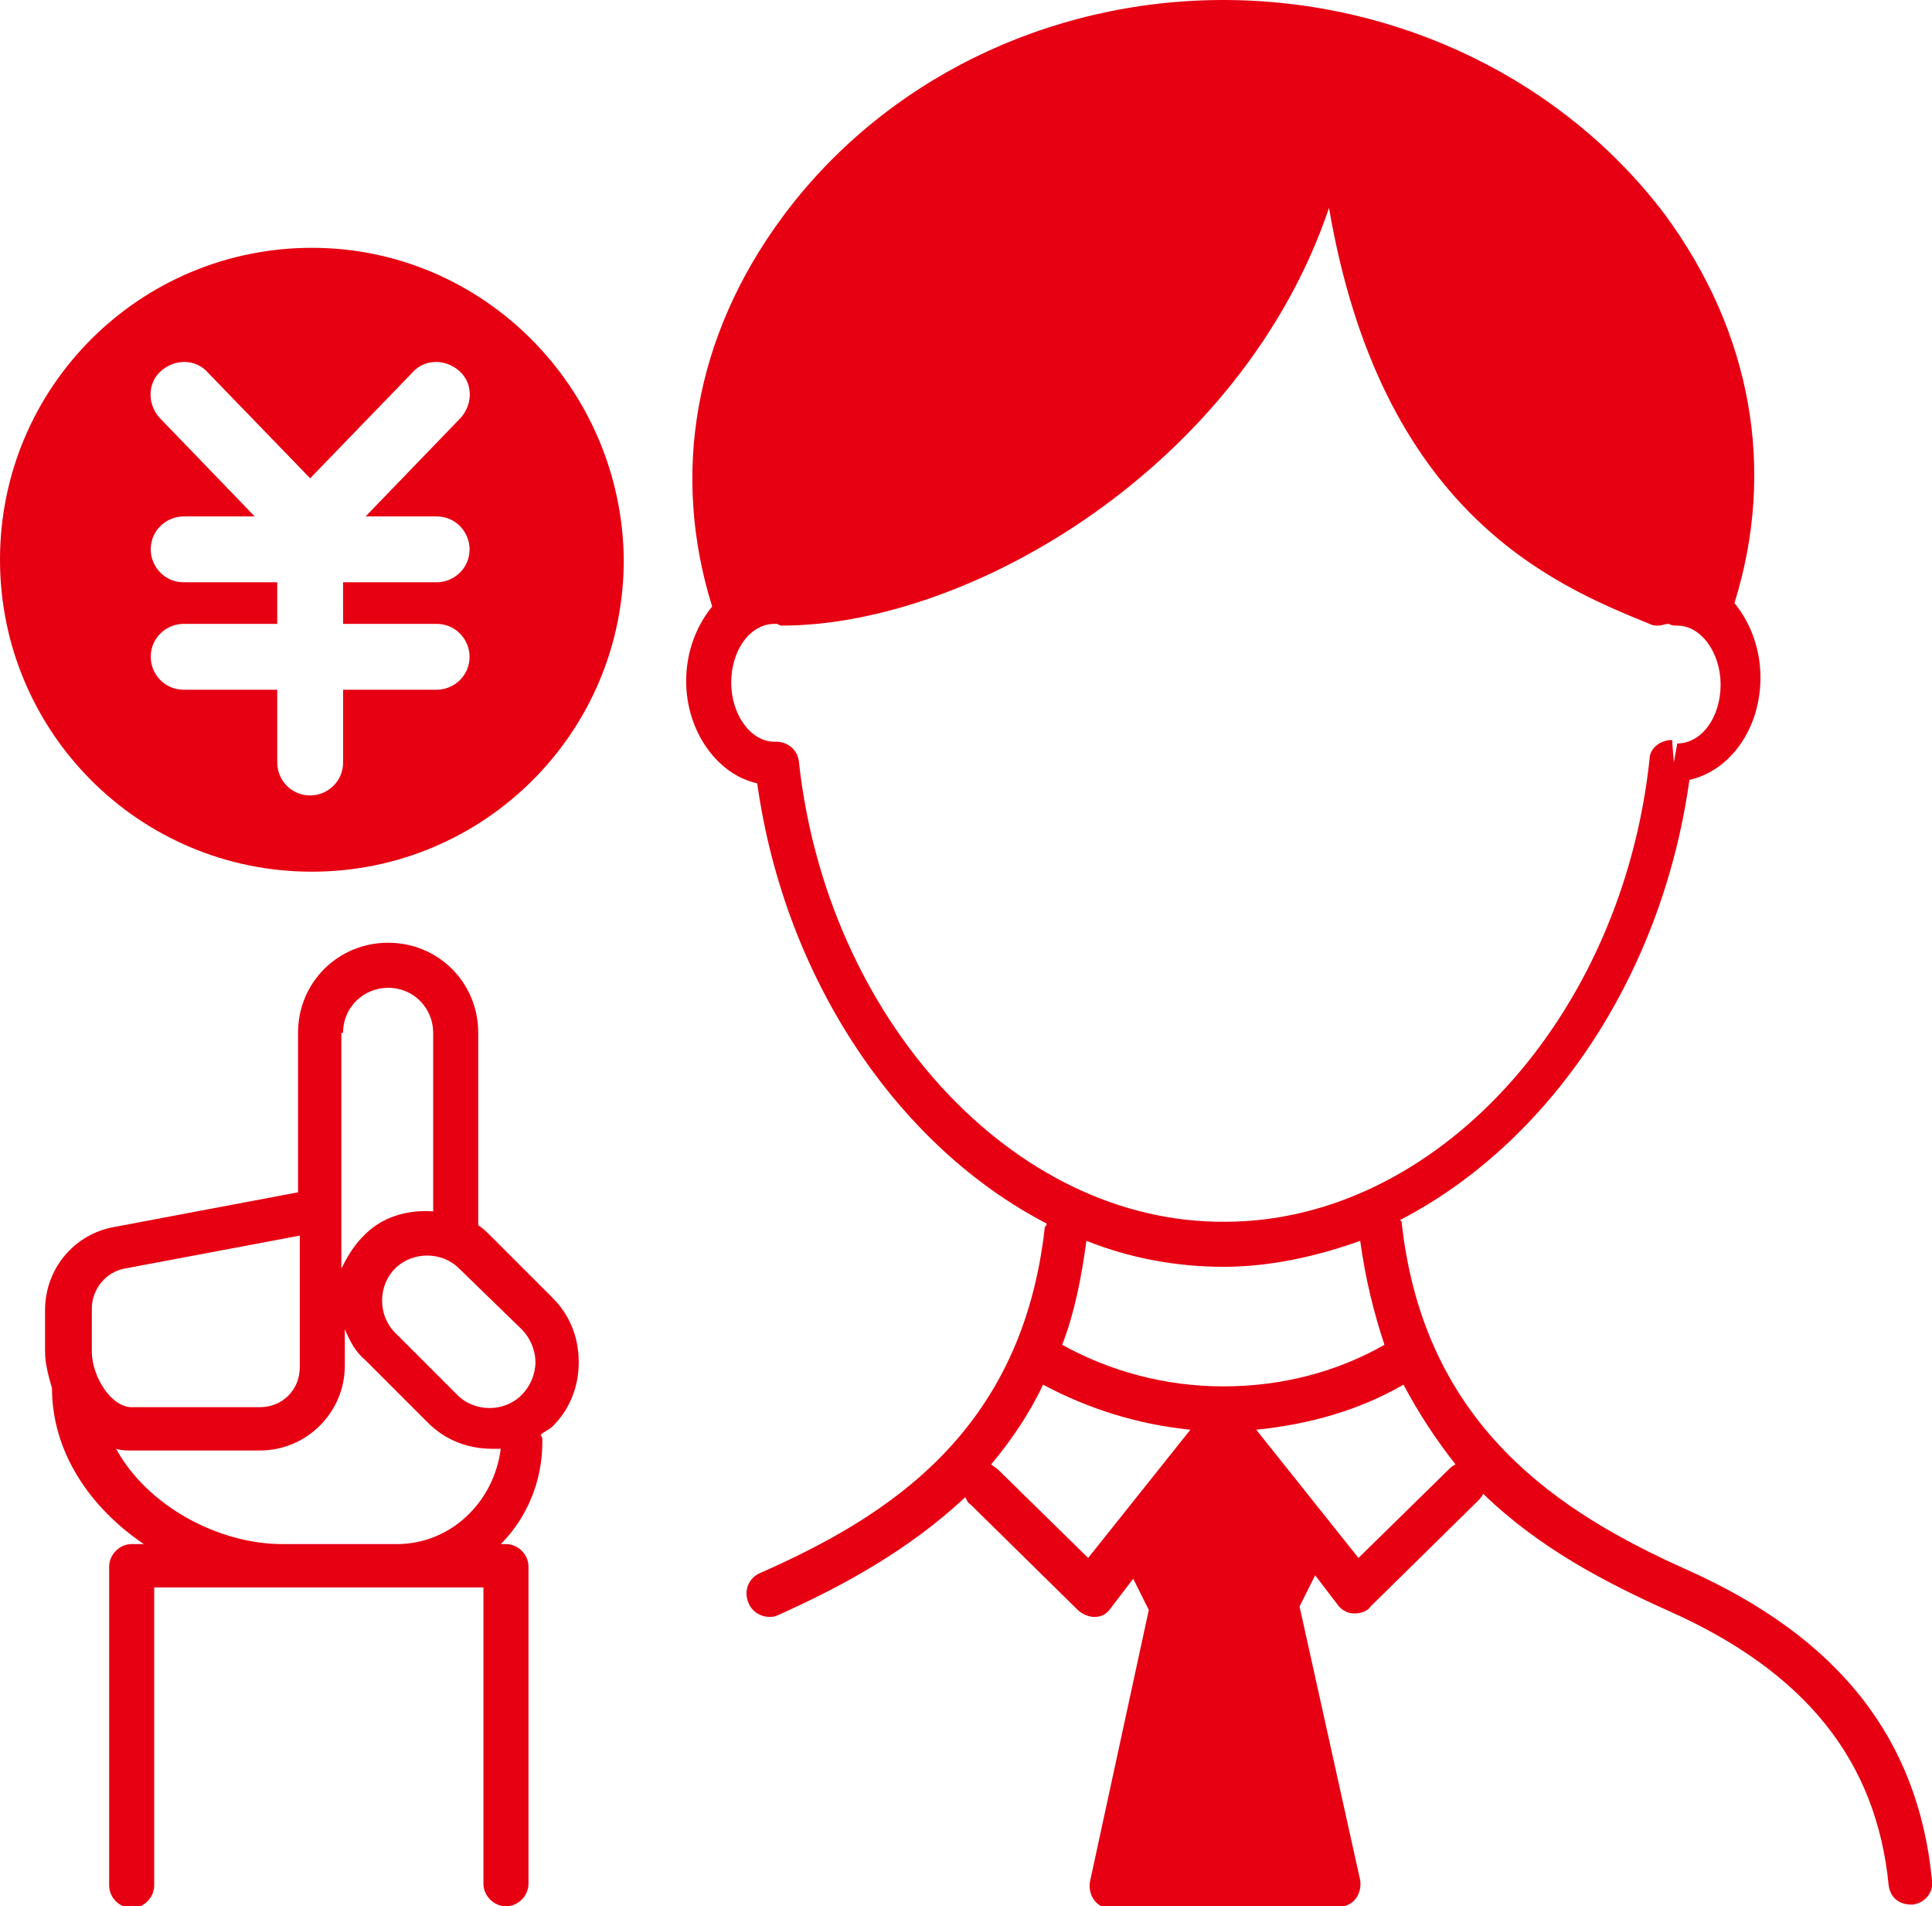
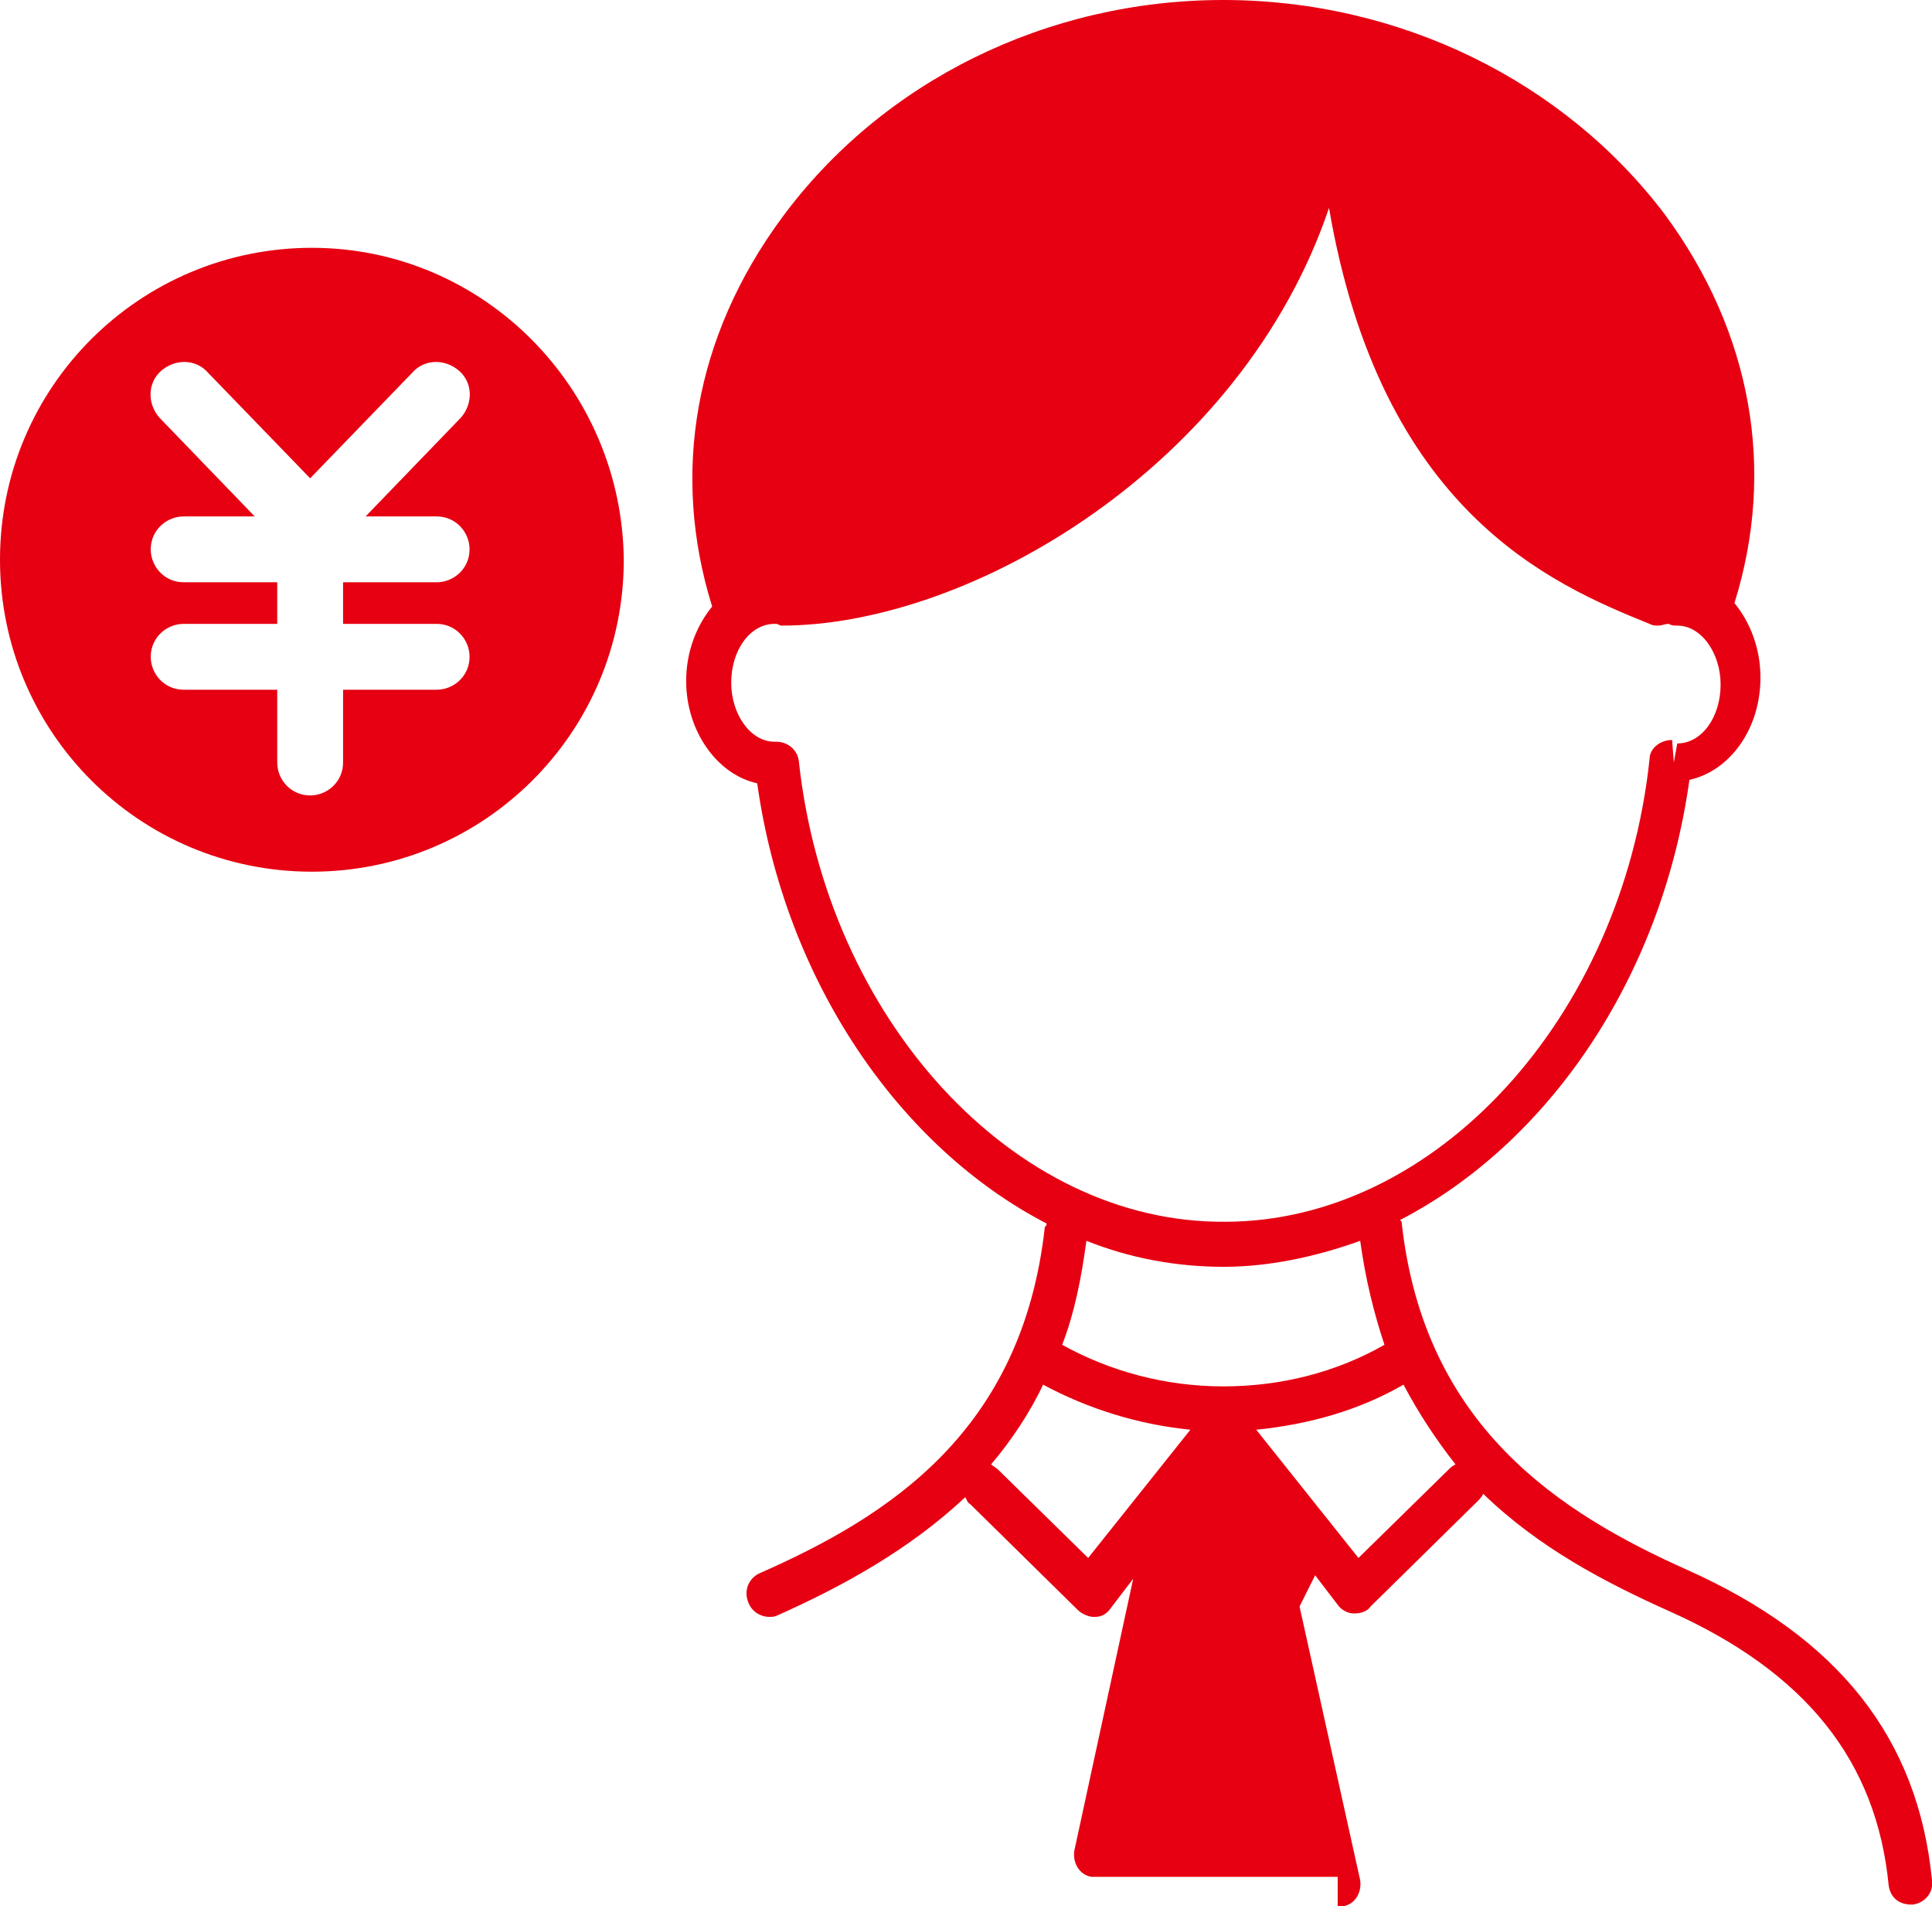
<svg xmlns="http://www.w3.org/2000/svg" version="1.1" id="レイヤー_1" x="0px" y="0px" viewBox="0 0 111.5 110" style="enable-background:new 0 0 111.5 110;" xml:space="preserve">
  <style type="text/css">
	.st0{fill:#E60012;}
</style>
  <g>
    <g>
-       <path class="st0" d="M77.2,110c0.1,0,0.2,0,0.3,0c0.7-0.1,1.1-0.8,1-1.5L75,92.7l0.9-1.8l1.3,1.7c0.2,0.3,0.6,0.5,0.9,0.5    c0,0,0,0,0.1,0c0.3,0,0.7-0.1,0.9-0.4l6.2-6.1c0.1-0.1,0.2-0.2,0.3-0.4c3.2,3.1,7,5.1,10.8,6.8c7.8,3.5,11.9,8.6,12.6,15.8    c0.1,0.7,0.6,1.1,1.3,1.1c0,0,0.1,0,0.1,0c0.7-0.1,1.2-0.7,1.1-1.4c-0.8-8.2-5.4-14-14.1-17.9c-7.4-3.3-15.2-8.3-16.5-20    c0-0.1,0-0.1-0.1-0.2c8.5-4.4,15.1-13.9,16.7-25.4c2.3-0.5,4.1-2.9,4.1-5.9c0-1.7-0.6-3.2-1.5-4.3c0,0,0,0,0,0    c2.4-7.7,1-15.6-4-22.4C90.3,4.7,80.8,0,70.6,0C60.4,0,50.9,4.7,45.1,12.6c-5,6.8-6.4,14.7-4,22.4c0,0,0,0,0,0    c-0.9,1.1-1.5,2.6-1.5,4.3c0,2.9,1.8,5.4,4.1,5.9c1.6,11.4,8.2,21,16.7,25.4c0,0.1,0,0.1-0.1,0.2c-1.3,11.8-9,16.7-16.5,20    c-0.6,0.3-0.9,1-0.6,1.7c0.2,0.5,0.7,0.8,1.2,0.8c0.2,0,0.3,0,0.5-0.1c3.8-1.7,7.6-3.8,10.8-6.8c0.1,0.1,0.1,0.3,0.3,0.4l6.2,6.1    c0.2,0.2,0.6,0.4,0.9,0.4c0,0,0,0,0.1,0c0.4,0,0.7-0.2,0.9-0.5l1.3-1.7l0.9,1.8l-3.4,15.7c-0.1,0.7,0.3,1.4,1,1.5    c0.1,0,0.2,0,0.3,0H77.2z M46.1,43.9c-0.1-0.7-0.7-1.1-1.3-1.1c0,0-0.1,0-0.1,0c-1.4,0-2.5-1.6-2.5-3.4c0-1.9,1.1-3.4,2.5-3.4    c0,0,0.1,0,0.1,0c0.1,0,0.2,0.1,0.3,0.1c11,0,26.6-9.3,31.6-24.1c3,17.5,12.8,21.7,18.5,24c0.2,0.1,0.3,0.1,0.5,0.1    c0.2,0,0.4-0.1,0.6-0.1c0.2,0.1,0.3,0.1,0.5,0.1c1.4,0,2.5,1.6,2.5,3.4c0,1.9-1.1,3.4-2.5,3.4L96.6,44l-0.1-1.3    c-0.7,0-1.3,0.5-1.3,1.1c-1.6,15-12.4,26.7-24.5,26.7C58.5,70.6,47.7,58.8,46.1,43.9z M70.6,73.1c2.7,0,5.4-0.6,7.9-1.5    c0.3,2.2,0.8,4.2,1.4,6c-2.8,1.6-6,2.4-9.3,2.4c-3.4,0-6.6-0.9-9.3-2.4c0.7-1.8,1.1-3.8,1.4-6C65.2,72.6,67.9,73.1,70.6,73.1z     M62.8,89.9l-5.2-5.1c-0.1-0.1-0.3-0.2-0.4-0.3c1.1-1.3,2.2-2.9,3-4.6c2.6,1.4,5.5,2.3,8.5,2.6L62.8,89.9z M78.4,89.9l-5.9-7.4    c3-0.3,5.9-1.1,8.5-2.6c0.9,1.7,1.9,3.2,3,4.6c-0.2,0.1-0.3,0.2-0.4,0.3L78.4,89.9z" />
-       <path class="st0" d="M28.3,71.3c-0.2-0.2-0.4-0.4-0.7-0.6V59.6c0-2.9-2.3-5.2-5.2-5.2c-2.9,0-5.2,2.3-5.2,5.2v9.2l-10.6,2    c-2.3,0.4-4,2.4-4,4.8V78c0,0.7,0.2,1.4,0.4,2.1c0,3.7,2.2,6.9,5.3,9H7.6c-0.7,0-1.3,0.6-1.3,1.3v18.4c0,0.7,0.6,1.3,1.3,1.3    c0.7,0,1.3-0.6,1.3-1.3V91.6h7.4h6.6h5v17.1c0,0.7,0.6,1.3,1.3,1.3c0.7,0,1.3-0.6,1.3-1.3V90.4c0-0.7-0.6-1.3-1.3-1.3h-0.3    c1.5-1.5,2.4-3.6,2.4-5.9c0-0.2,0-0.3-0.1-0.4c0.2-0.2,0.5-0.3,0.7-0.5c1-1,1.5-2.3,1.5-3.7c0-1.4-0.5-2.7-1.5-3.7L28.3,71.3z     M30.1,76.7c0.5,0.5,0.8,1.2,0.8,1.9s-0.3,1.4-0.8,1.9c-1,1-2.7,1-3.7,0l-3.6-3.6c-1-1-1-2.7,0-3.7c1-1,2.7-1,3.7,0L30.1,76.7z     M19.8,59.6c0-1.5,1.2-2.6,2.6-2.6c1.5,0,2.6,1.2,2.6,2.6v10.3c-1.5-0.1-3,0.3-4.1,1.5c-0.5,0.5-0.9,1.2-1.2,1.8v-3.4V59.6z     M5.3,75.5c0-1.1,0.8-2.1,1.9-2.3l10.1-1.9v3.2v4.4c0,1.3-1,2.3-2.3,2.3H7.6c-1.2,0-2.3-1.8-2.3-3.2V75.5z M22.9,89.1h-6.6    c-3.7,0-7.8-2.2-9.6-5.5c0.3,0.1,0.6,0.1,0.9,0.1H15c2.7,0,4.9-2.2,4.9-4.9v-2.1c0.3,0.7,0.6,1.3,1.2,1.8l3.6,3.6    c1,1,2.3,1.5,3.7,1.5c0.2,0,0.3,0,0.5,0C28.5,86.7,26,89.1,22.9,89.1z" />
+       <path class="st0" d="M77.2,110c0.1,0,0.2,0,0.3,0c0.7-0.1,1.1-0.8,1-1.5L75,92.7l0.9-1.8l1.3,1.7c0.2,0.3,0.6,0.5,0.9,0.5    c0,0,0,0,0.1,0c0.3,0,0.7-0.1,0.9-0.4l6.2-6.1c0.1-0.1,0.2-0.2,0.3-0.4c3.2,3.1,7,5.1,10.8,6.8c7.8,3.5,11.9,8.6,12.6,15.8    c0.1,0.7,0.6,1.1,1.3,1.1c0,0,0.1,0,0.1,0c0.7-0.1,1.2-0.7,1.1-1.4c-0.8-8.2-5.4-14-14.1-17.9c-7.4-3.3-15.2-8.3-16.5-20    c0-0.1,0-0.1-0.1-0.2c8.5-4.4,15.1-13.9,16.7-25.4c2.3-0.5,4.1-2.9,4.1-5.9c0-1.7-0.6-3.2-1.5-4.3c0,0,0,0,0,0    c2.4-7.7,1-15.6-4-22.4C90.3,4.7,80.8,0,70.6,0C60.4,0,50.9,4.7,45.1,12.6c-5,6.8-6.4,14.7-4,22.4c0,0,0,0,0,0    c-0.9,1.1-1.5,2.6-1.5,4.3c0,2.9,1.8,5.4,4.1,5.9c1.6,11.4,8.2,21,16.7,25.4c0,0.1,0,0.1-0.1,0.2c-1.3,11.8-9,16.7-16.5,20    c-0.6,0.3-0.9,1-0.6,1.7c0.2,0.5,0.7,0.8,1.2,0.8c0.2,0,0.3,0,0.5-0.1c3.8-1.7,7.6-3.8,10.8-6.8c0.1,0.1,0.1,0.3,0.3,0.4l6.2,6.1    c0.2,0.2,0.6,0.4,0.9,0.4c0,0,0,0,0.1,0c0.4,0,0.7-0.2,0.9-0.5l1.3-1.7l-3.4,15.7c-0.1,0.7,0.3,1.4,1,1.5    c0.1,0,0.2,0,0.3,0H77.2z M46.1,43.9c-0.1-0.7-0.7-1.1-1.3-1.1c0,0-0.1,0-0.1,0c-1.4,0-2.5-1.6-2.5-3.4c0-1.9,1.1-3.4,2.5-3.4    c0,0,0.1,0,0.1,0c0.1,0,0.2,0.1,0.3,0.1c11,0,26.6-9.3,31.6-24.1c3,17.5,12.8,21.7,18.5,24c0.2,0.1,0.3,0.1,0.5,0.1    c0.2,0,0.4-0.1,0.6-0.1c0.2,0.1,0.3,0.1,0.5,0.1c1.4,0,2.5,1.6,2.5,3.4c0,1.9-1.1,3.4-2.5,3.4L96.6,44l-0.1-1.3    c-0.7,0-1.3,0.5-1.3,1.1c-1.6,15-12.4,26.7-24.5,26.7C58.5,70.6,47.7,58.8,46.1,43.9z M70.6,73.1c2.7,0,5.4-0.6,7.9-1.5    c0.3,2.2,0.8,4.2,1.4,6c-2.8,1.6-6,2.4-9.3,2.4c-3.4,0-6.6-0.9-9.3-2.4c0.7-1.8,1.1-3.8,1.4-6C65.2,72.6,67.9,73.1,70.6,73.1z     M62.8,89.9l-5.2-5.1c-0.1-0.1-0.3-0.2-0.4-0.3c1.1-1.3,2.2-2.9,3-4.6c2.6,1.4,5.5,2.3,8.5,2.6L62.8,89.9z M78.4,89.9l-5.9-7.4    c3-0.3,5.9-1.1,8.5-2.6c0.9,1.7,1.9,3.2,3,4.6c-0.2,0.1-0.3,0.2-0.4,0.3L78.4,89.9z" />
    </g>
    <path class="st0" d="M18,14.3c-9.9,0-18,8-18,18c0,9.9,8,18,18,18c9.9,0,18-8,18-18C35.9,22.4,27.9,14.3,18,14.3z M25.2,36   c1.1,0,1.9,0.9,1.9,1.9c0,1.1-0.9,1.9-1.9,1.9h-5.4V44c0,1.1-0.9,1.9-1.9,1.9c-1.1,0-1.9-0.9-1.9-1.9v-4.2h-5.4   c-1.1,0-1.9-0.9-1.9-1.9c0-1.1,0.9-1.9,1.9-1.9h5.4v-2.4h-5.4c-1.1,0-1.9-0.9-1.9-1.9c0-1.1,0.9-1.9,1.9-1.9h4.1l-5.5-5.7   c-0.7-0.8-0.7-2,0.1-2.7c0.8-0.7,2-0.7,2.7,0.1l5.9,6.1l5.9-6.1c0.7-0.8,1.9-0.8,2.7-0.1c0.8,0.7,0.8,1.9,0.1,2.7l-5.5,5.7h4.1   c1.1,0,1.9,0.9,1.9,1.9c0,1.1-0.9,1.9-1.9,1.9h-5.4V36H25.2z" />
  </g>
</svg>